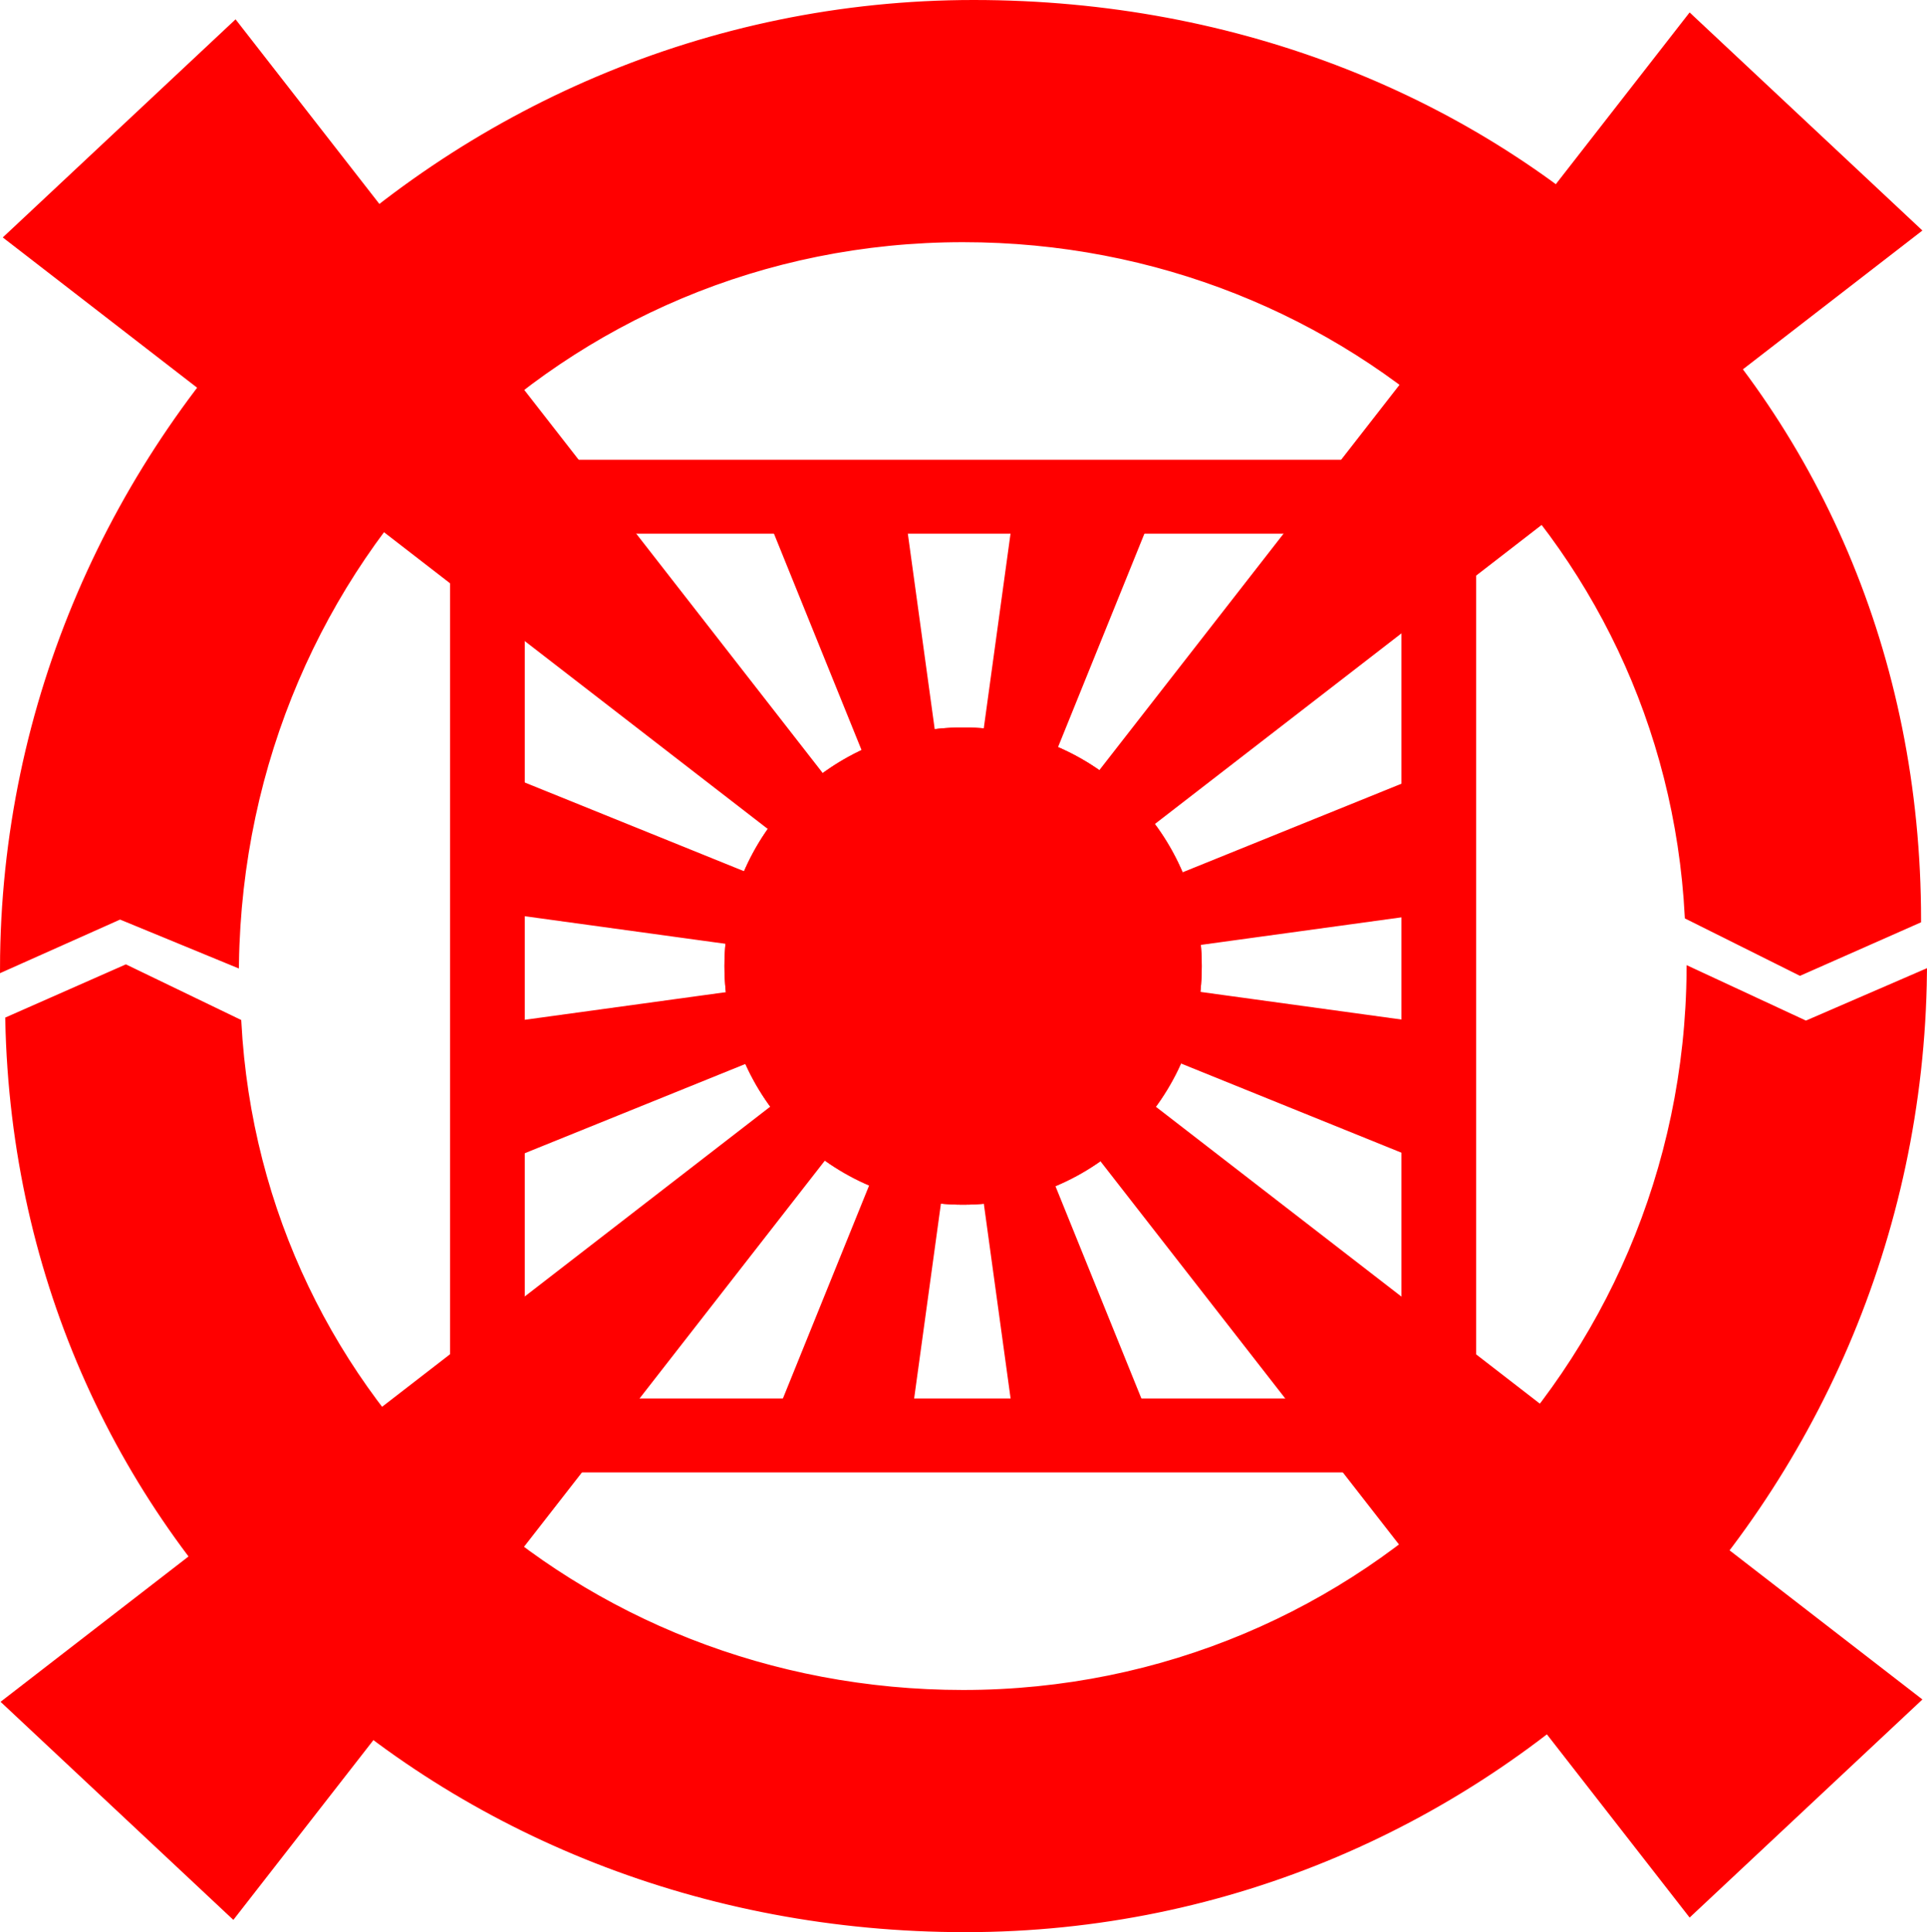
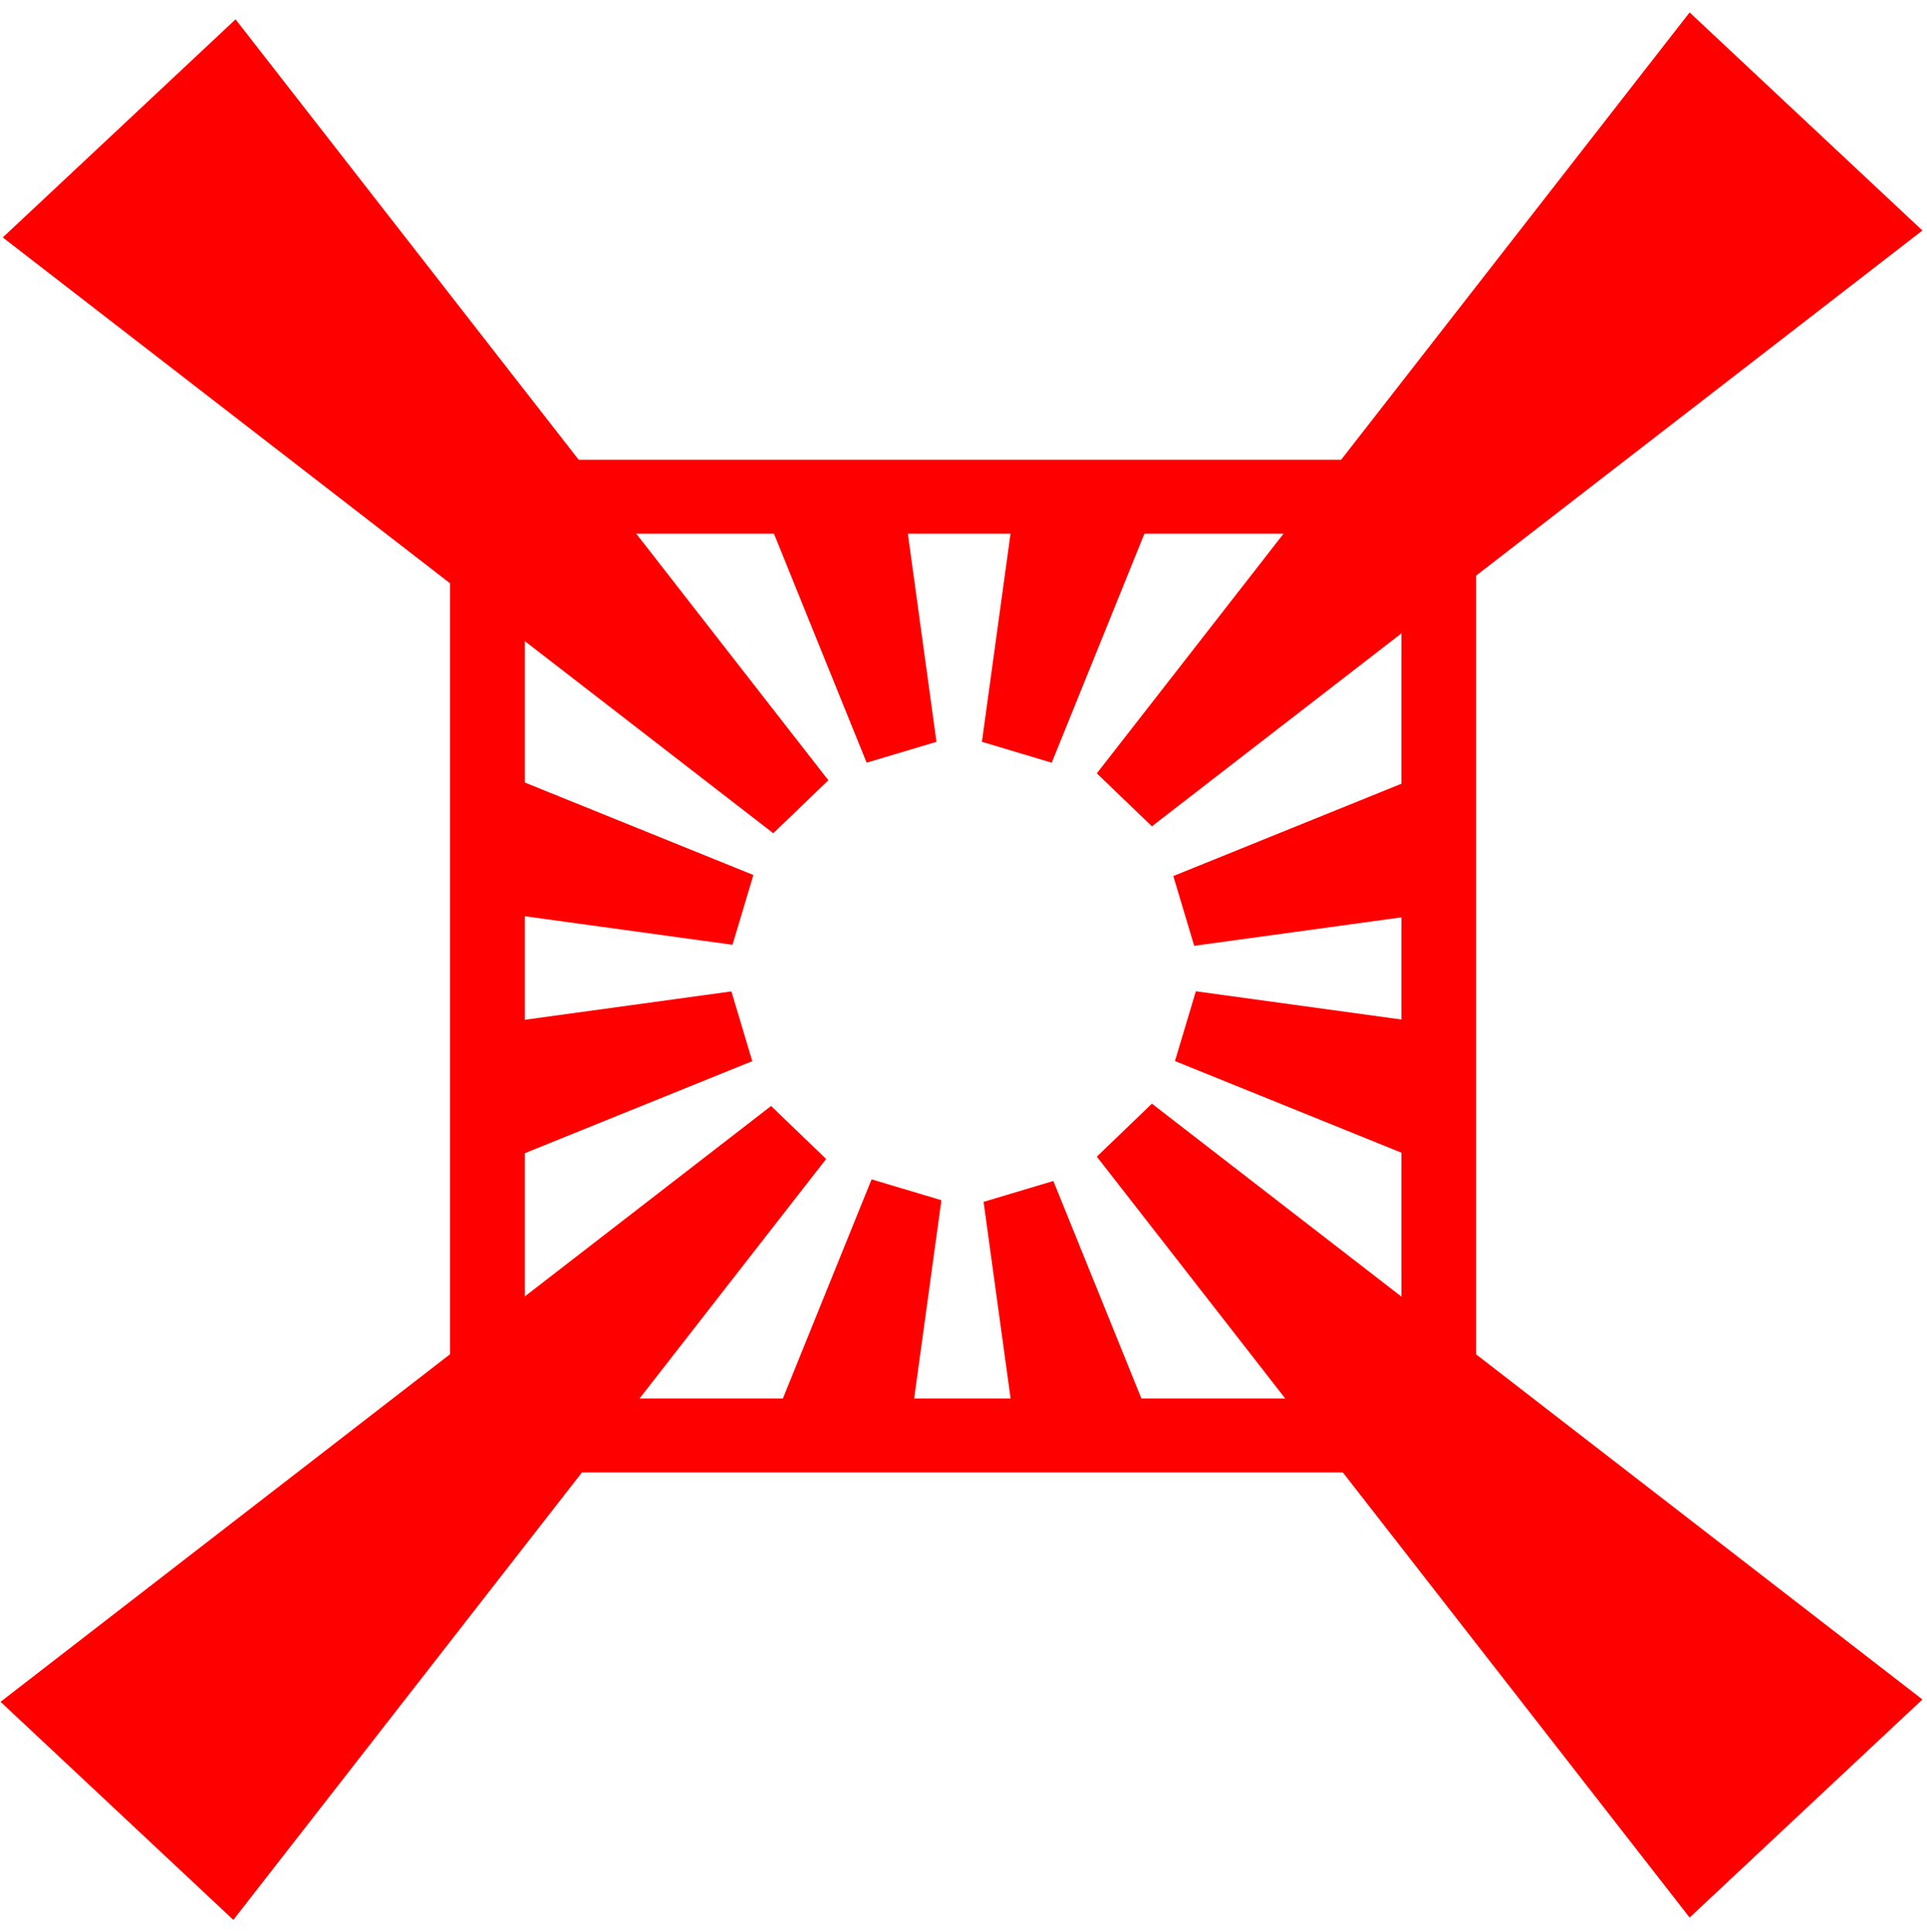
<svg xmlns="http://www.w3.org/2000/svg" width="300" height="300.864">
-   <path d="M186.59 150.432c0 20.242-16.41 36.652-36.652 36.652s-36.652-16.41-36.652-36.652c0-20.243 16.41-36.653 36.652-36.653s36.652 16.411 36.652 36.653z" style="fill:none;stroke:red;stroke-width:1.006px;stroke-linecap:butt;stroke-linejoin:miter;stroke-opacity:1" />
-   <path d="M186.59 150.432c0 20.242-16.41 36.652-36.652 36.652s-36.652-16.41-36.652-36.652c0-20.243 16.41-36.653 36.652-36.653s36.652 16.411 36.652 36.653z" style="fill:red;stroke:red;stroke-width:1.006px;stroke-linecap:butt;stroke-linejoin:miter;stroke-opacity:1" />
  <path d="M70.615 72.146v156.572h158.647V72.146Zm10.529 10.402h137.59v135.768H81.143Z" style="fill:red;stroke:red;stroke-width:1.106;stroke-linecap:square;stroke-linejoin:miter;stroke-miterlimit:4;stroke-dasharray:none;stroke-dashoffset:0;stroke-opacity:1" />
  <path d="M1.284 36.933 36.61 3.83l91.608 117.616-7.87 7.57Zm297.15-1.078-35.327-33.1L171.5 120.37l7.87 7.57zM.94 265.035l35.326 33.102 91.608-117.617-7.87-7.57Zm297.495-.364-35.328 33.103-91.608-117.617 7.87-7.57zM80.536 159.513l.43 19.759 35.477-14.356-2.97-9.928zm138.965-.018-.43 19.759-35.477-14.356 2.972-9.93zm-138.792-17.52.429-19.758 35.478 14.357-2.971 9.928zm138.535.163-.43-19.759-35.477 14.358 2.972 9.928zm-61.238-59.954 19.759.429-14.356 35.478-9.93-2.972zm-17.356 0-19.759.429 14.357 35.478 9.929-2.972zm17.614 138.292 19.757-.429-14.356-35.477-9.928 2.97zm-16.844-.257-19.76-.428 14.358-35.479 9.928 2.972z" style="fill:red;stroke:red;stroke-width:1.106;stroke-linecap:square;stroke-linejoin:miter;stroke-miterlimit:4;stroke-dashoffset:0;stroke-opacity:1" />
-   <path d="m280.238 151.397 18.336-8.11c.01-82.517-64.427-142.784-147-142.784S.652 68.147.504 150.763l18.18-8.12 18.014 7.42c.948-62.965 50.71-112.854 113.24-112.854 60.379 0 109.75 45.786 112.851 105.48zm-130.3 112.258c-60.3 0-109.687-45.151-112.868-104.5l-17.48-8.437-18.266 8.06c1.632 81.108 67.38 141.583 148.968 141.583 81.995 0 148.262-66.832 149.197-148.834l-18.344 7.945-18.07-8.4c-.459 62.34-50.605 112.583-113.136 112.583z" style="fill:red;stroke:red;stroke-width:1.006px;stroke-linecap:butt;stroke-linejoin:miter;stroke-opacity:1" />
</svg>